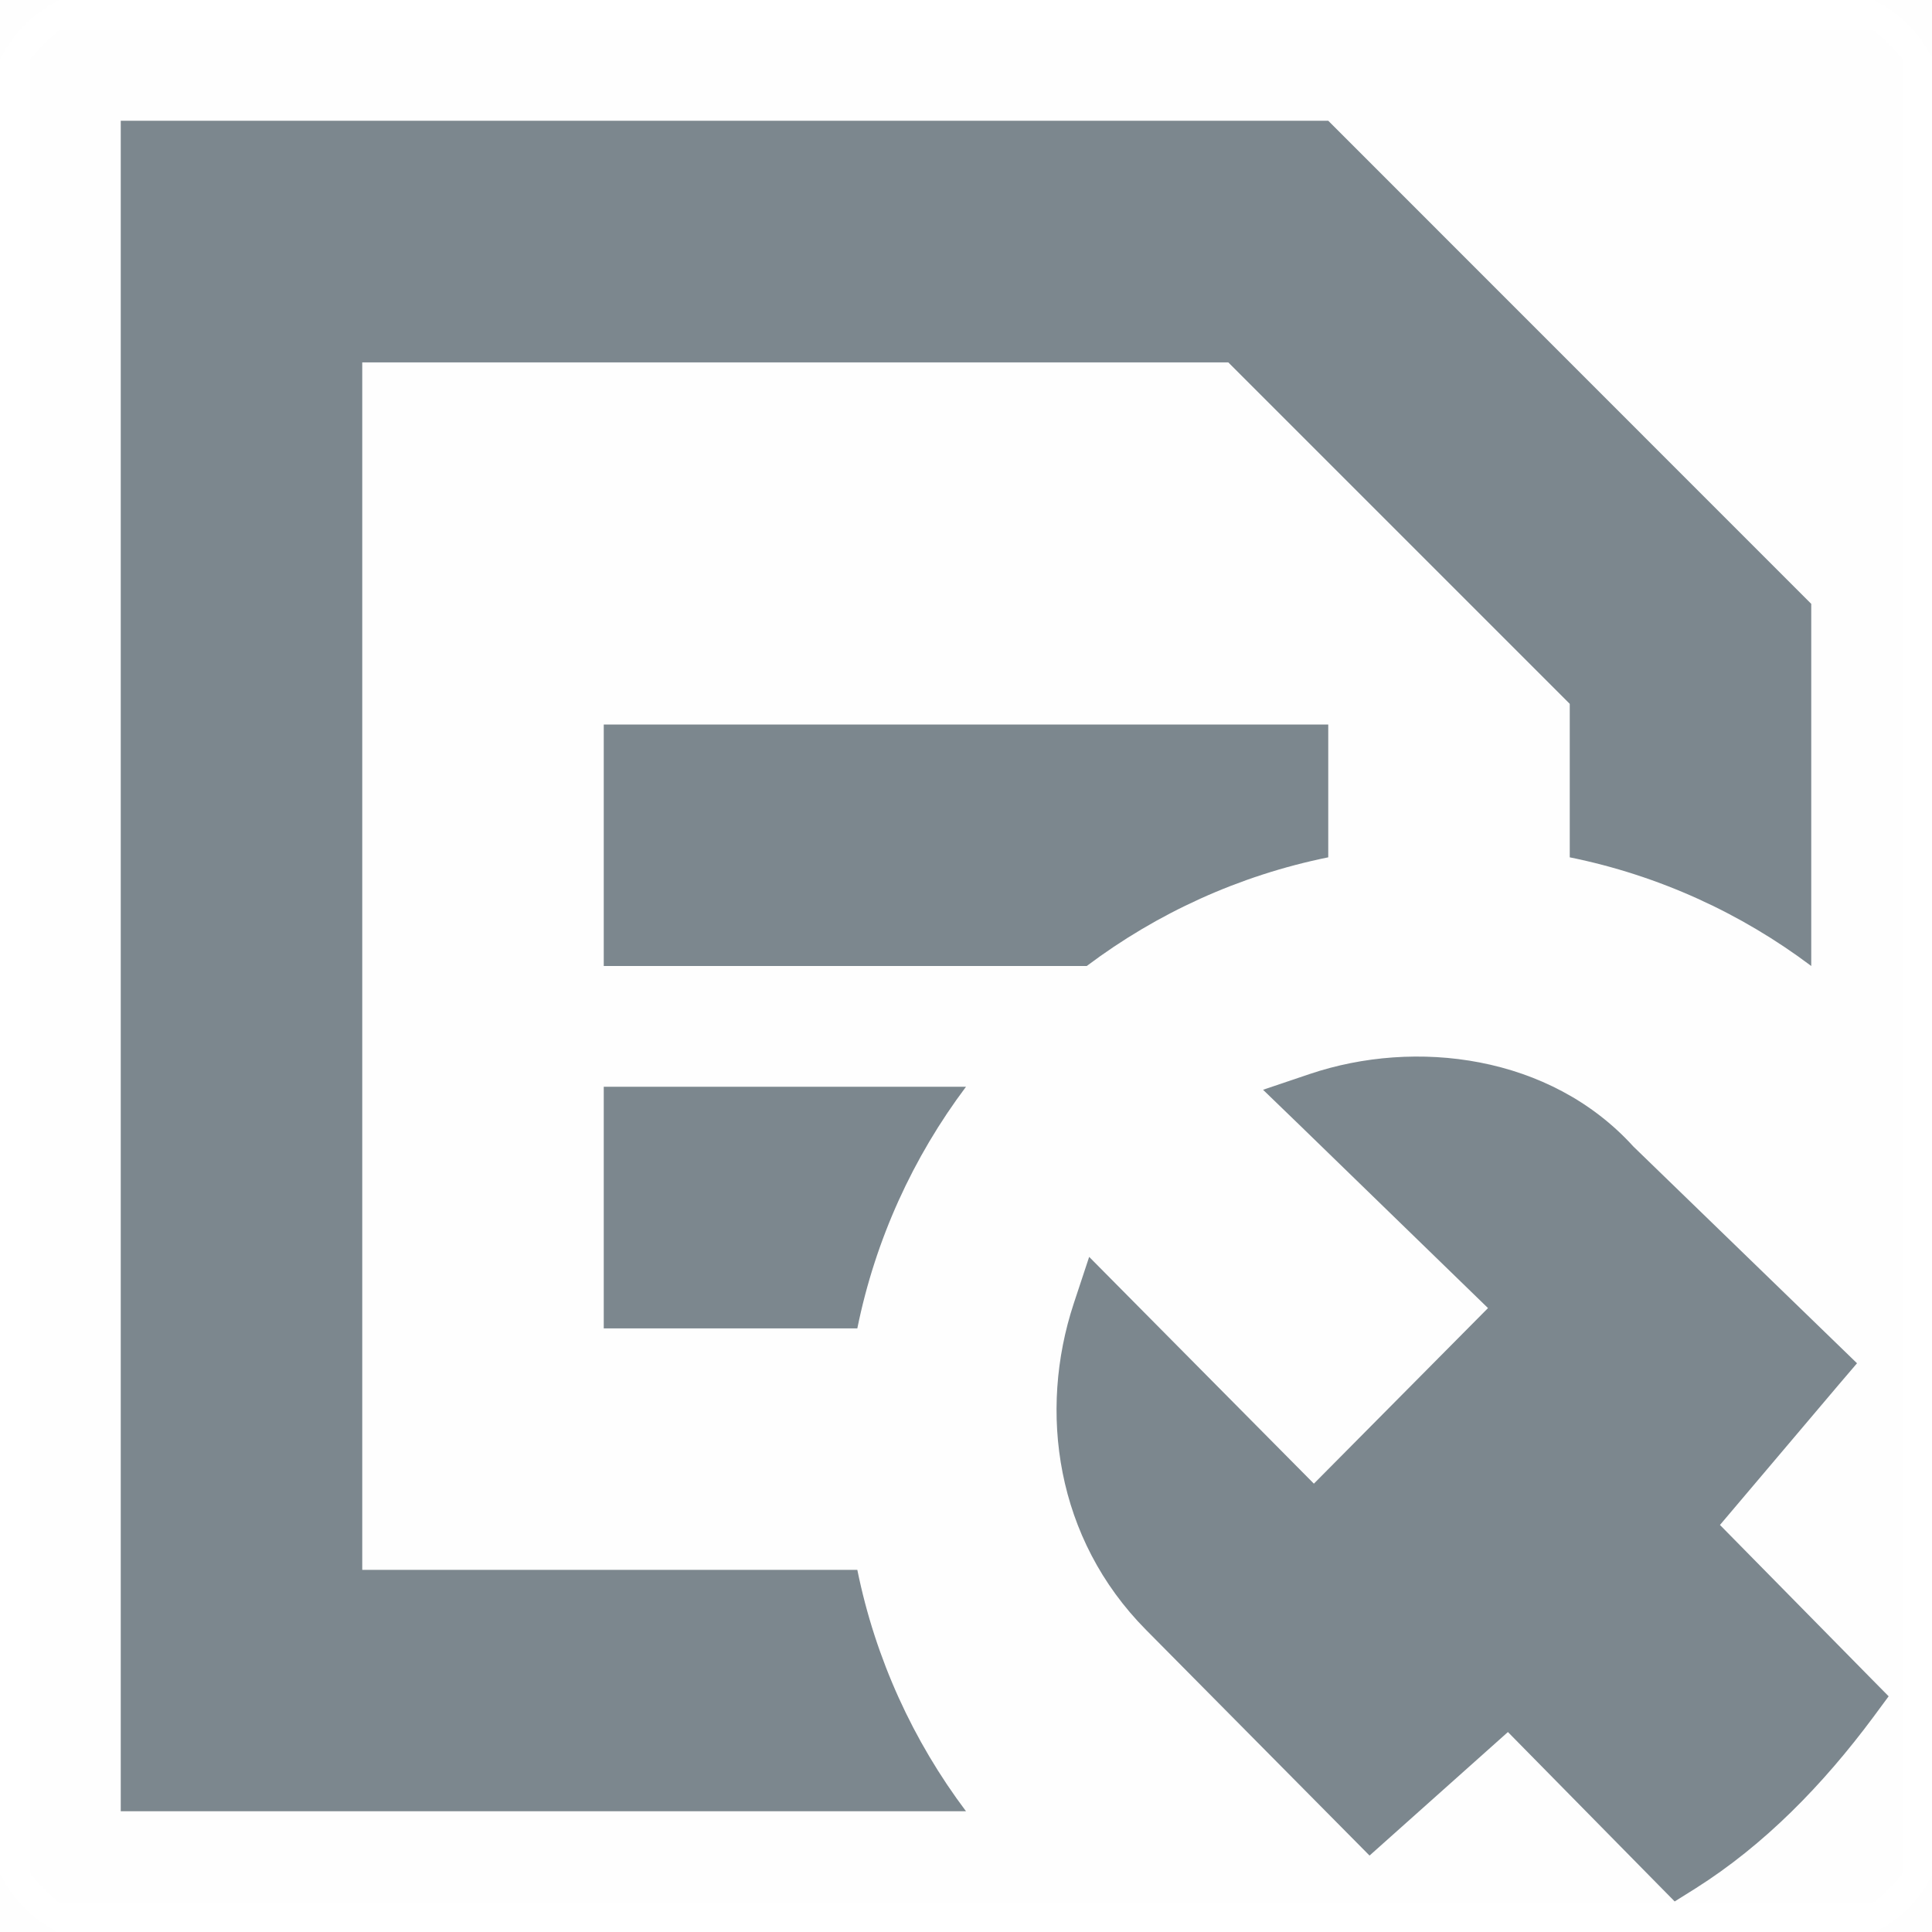
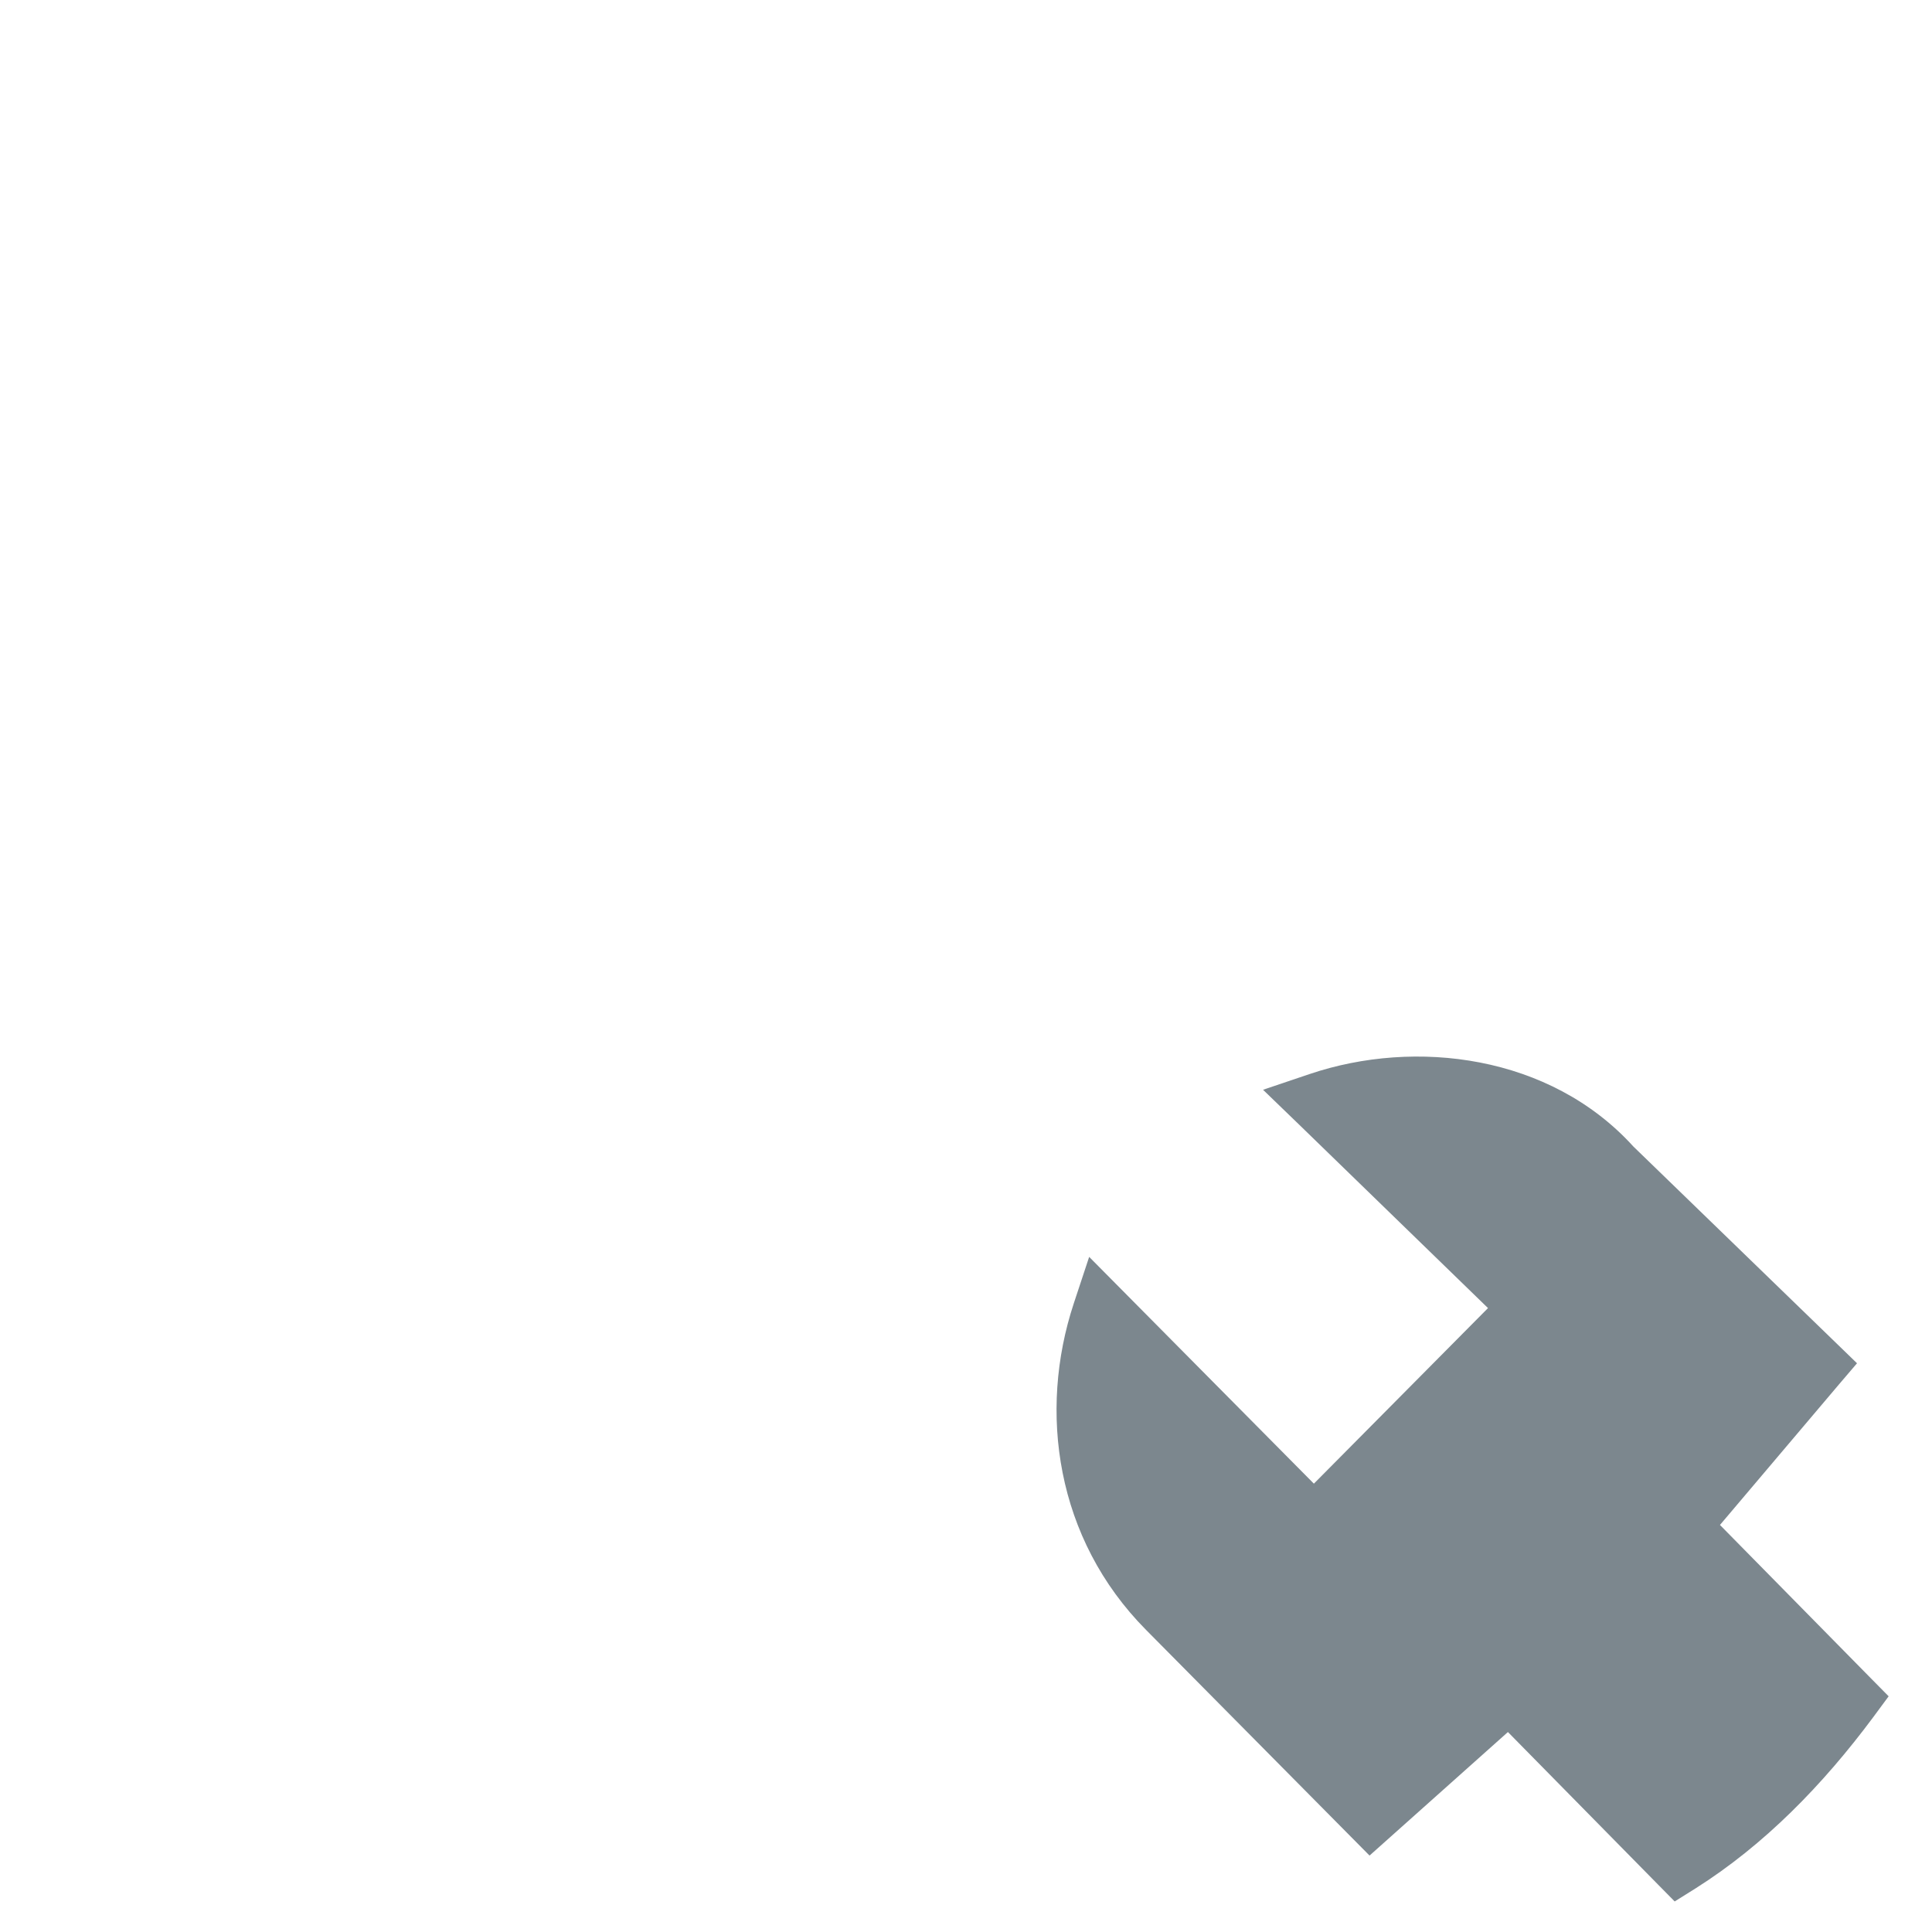
<svg xmlns="http://www.w3.org/2000/svg" width="16" height="16" viewBox="0 0 16 16" fill="none">
  <g clip-path="url(#clip0_5387_14477)">
    <mask id="mask0_5387_14477" style="mask-type:luminance" maskUnits="userSpaceOnUse" x="0" y="0" width="16" height="16">
-       <path d="M16 0H0V16H16V0Z" fill="white" />
-     </mask>
+       </mask>
    <g mask="url(#mask0_5387_14477)">
-       <path opacity="0.01" d="M16 0H0V16H16V0Z" fill="#7C878E" />
+       <path opacity="0.01" d="M16 0H0H16V0Z" fill="#7C878E" />
      <path d="M1 15V1H11L15 5.001V8C14.419 7.563 13.739 7.25 13 7.1V5.829L10.172 3.001H3V13.001H7.1C7.25 13.739 7.563 14.419 8 15H1Z" fill="#7C878E" />
      <path d="M8 9C7.563 9.582 7.25 10.262 7.1 11.001H5V9H8Z" fill="#7C878E" />
      <path d="M11 7.1C10.261 7.25 9.581 7.563 9 8H5V6H11V7.1Z" fill="#7C878E" />
    </g>
    <path d="M10.848 8.894C11.721 8.6 12.837 8.735 13.527 9.495L15.379 11.29L15.227 11.468L14.244 12.629L15.491 13.896L15.641 14.048L15.514 14.22C15.097 14.781 14.612 15.279 14.04 15.64L13.869 15.747L13.728 15.604L12.488 14.344L11.519 15.209L11.342 15.367L9.491 13.498C8.742 12.742 8.598 11.688 8.892 10.796L9.02 10.409L10.881 12.287L12.323 10.833L10.755 9.31L10.46 9.025L10.848 8.894Z" fill="#7C878E" />
  </g>
  <defs>
    <clipPath id="clip0_5387_14477">
      <rect width="16" height="16" fill="white" />
    </clipPath>
  </defs>
</svg>